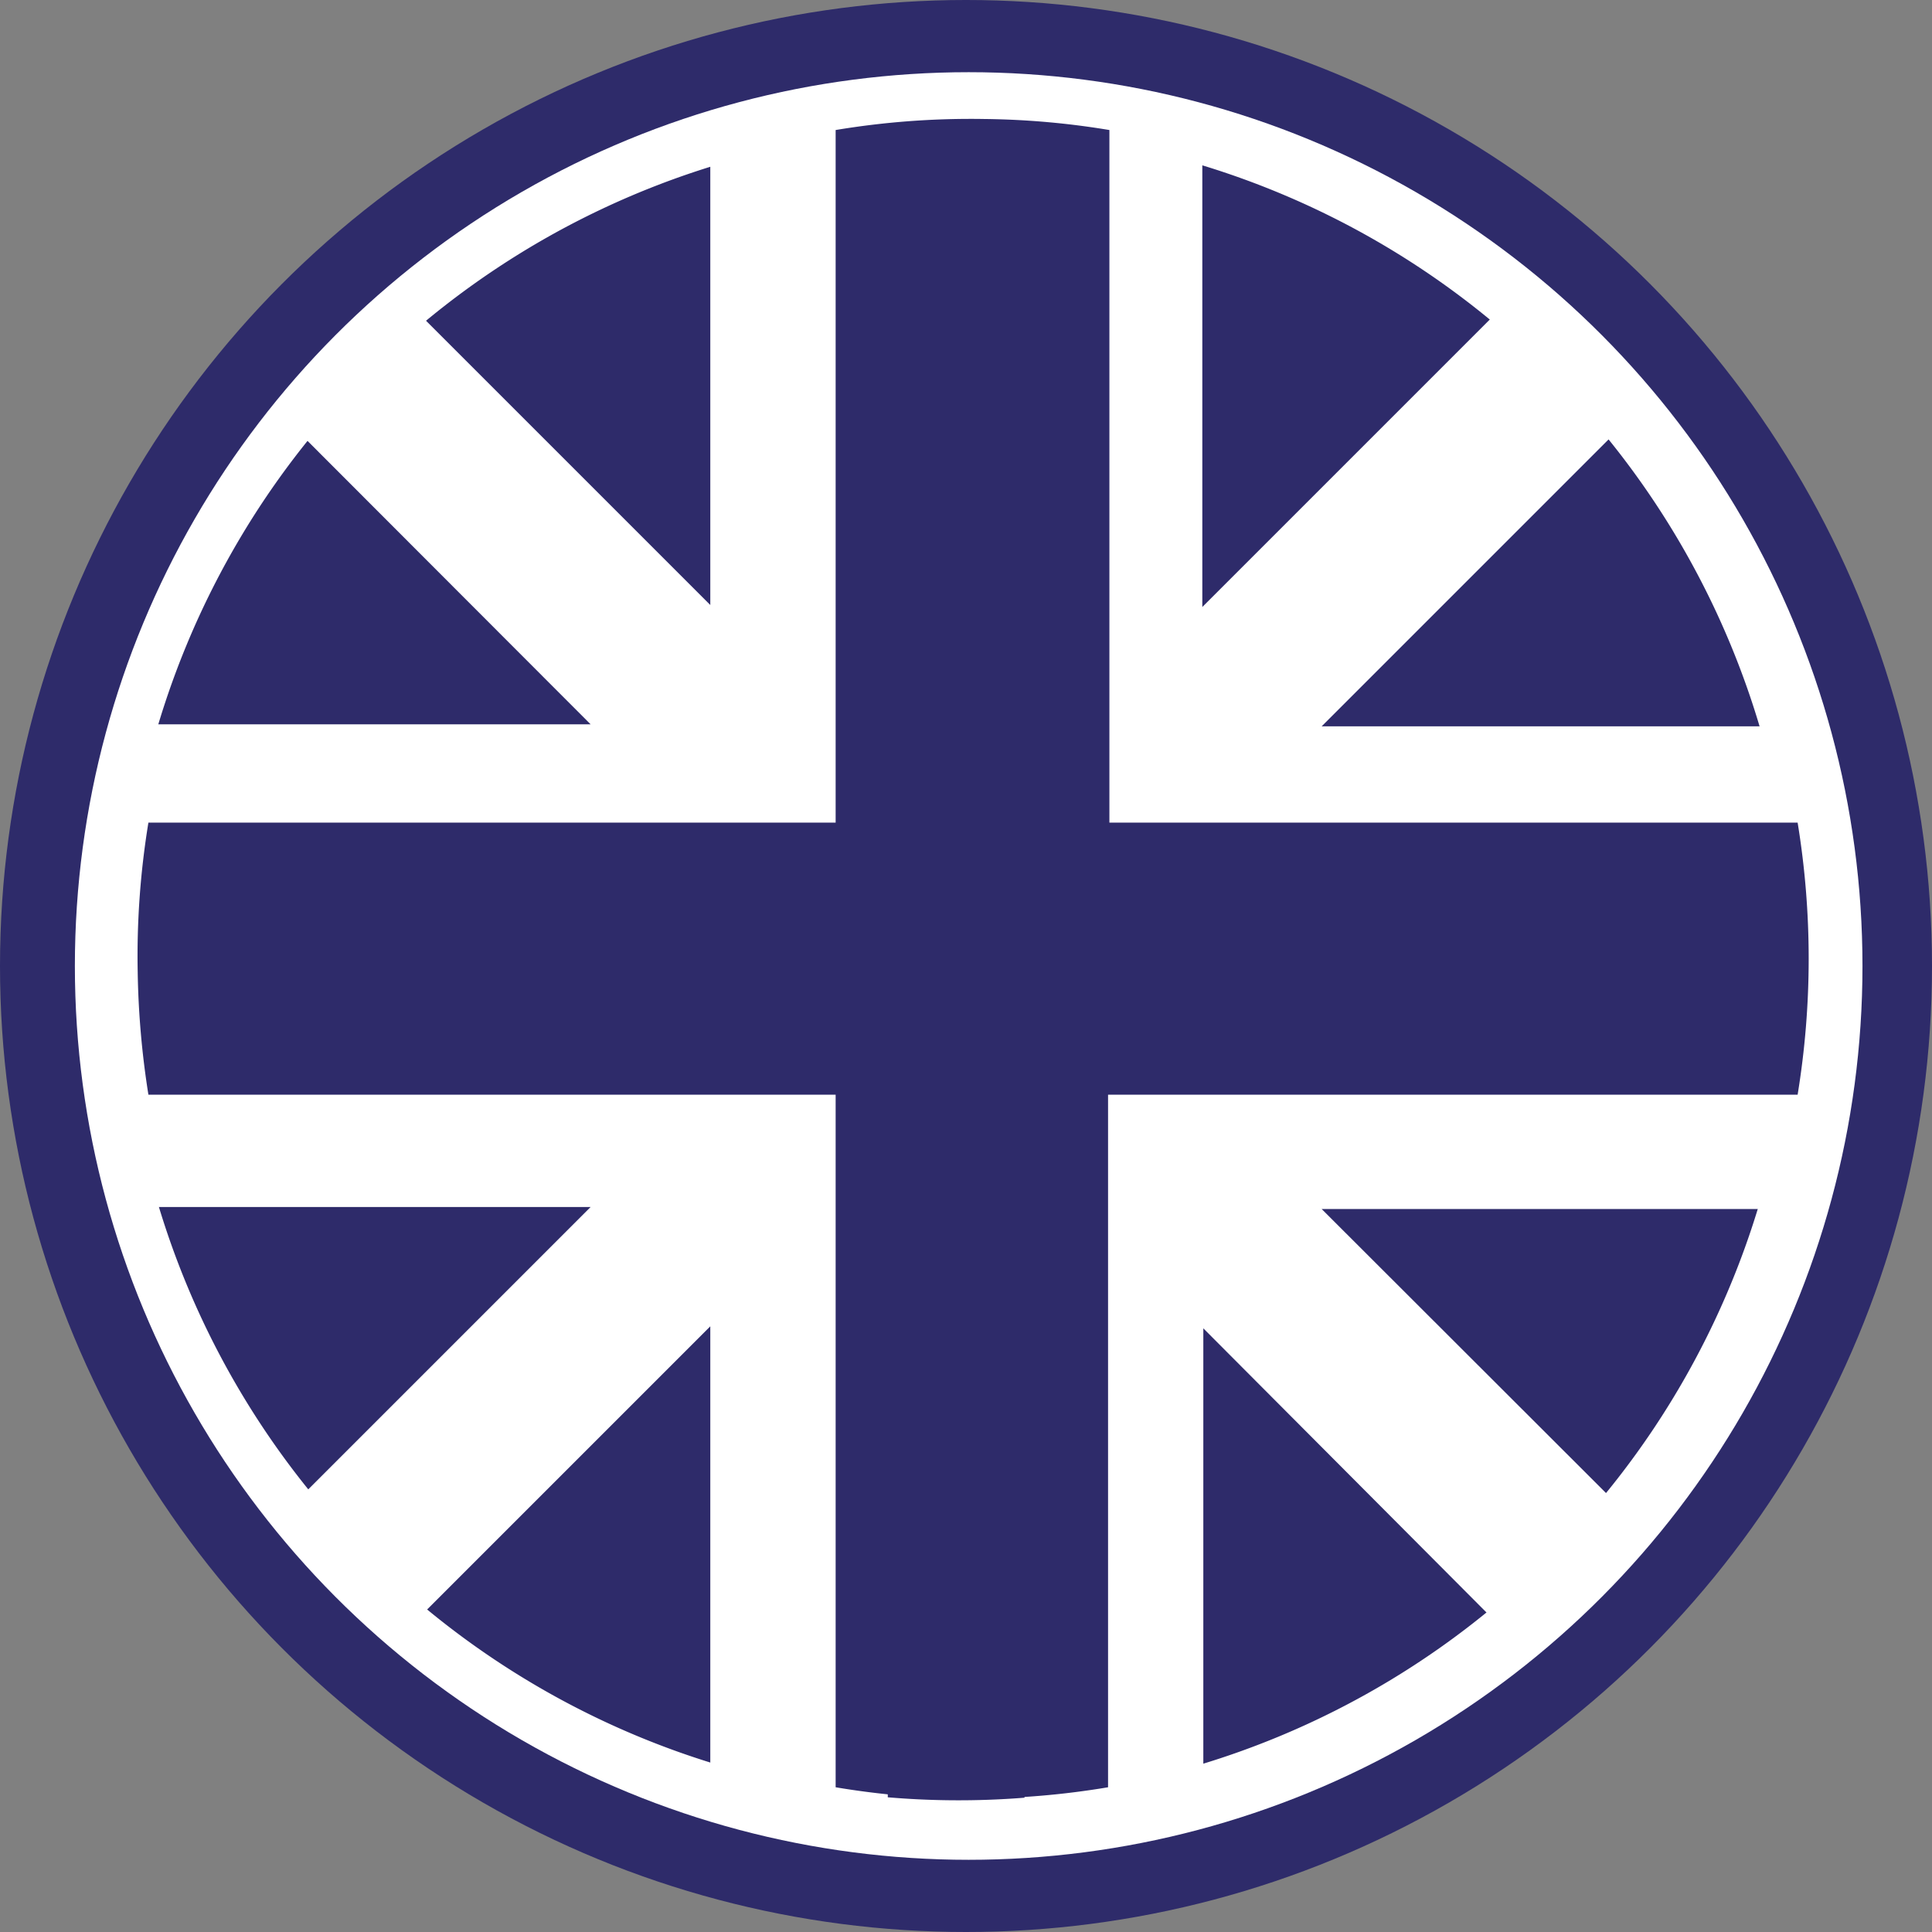
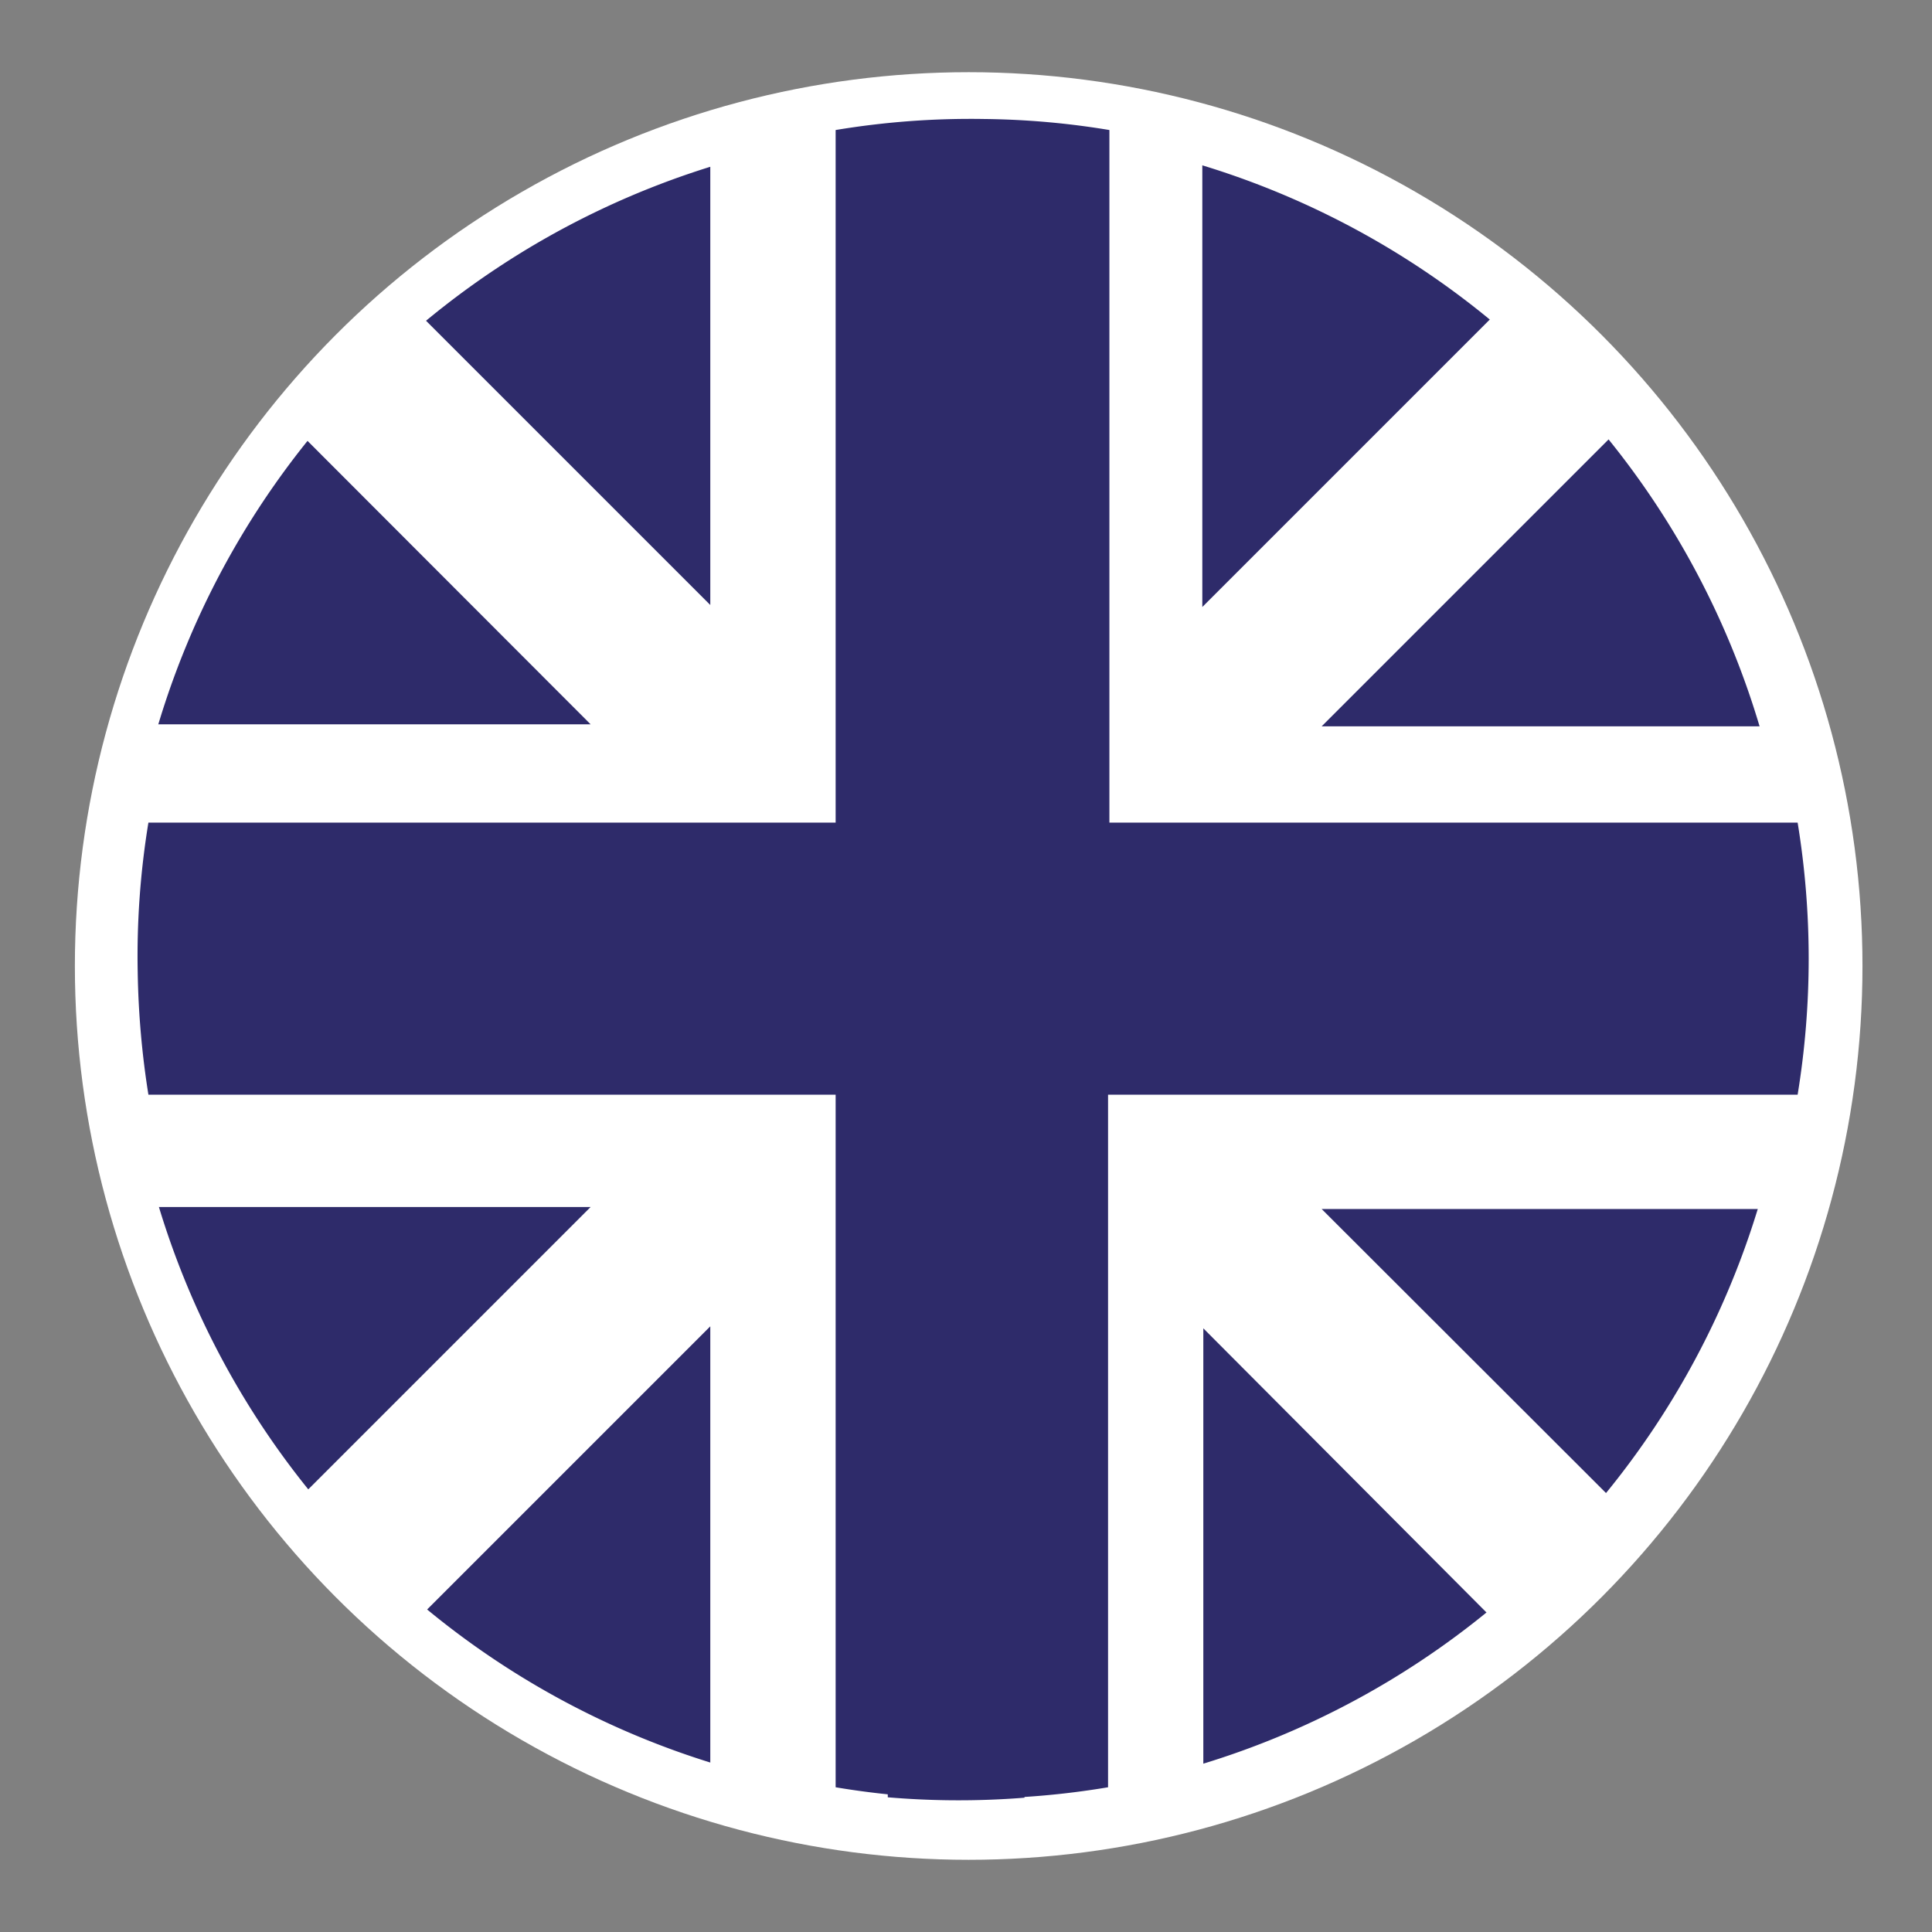
<svg xmlns="http://www.w3.org/2000/svg" viewBox="0 0 57.8 57.8">
  <rect x="0" y="0" width="57.8" height="57.8" fill="#808080" stroke="none" />
  <defs>
    <style>.cls-1{fill:#2e2b6a;}.cls-2{fill:#fff;}</style>
  </defs>
  <title>Asset 106</title>
  <g id="Layer_2" data-name="Layer 2">
    <g id="Layer_1-2" data-name="Layer 1">
-       <circle class="cls-1" cx="28.9" cy="28.9" r="28.9" />
      <circle class="cls-2" cx="28.98" cy="28.9" r="26.74" />
      <path class="cls-1" d="M53.68,28.86a25,25,0,1,1-25-25,25,25,0,0,1,25,25Z" />
      <path class="cls-2" d="M26.56,53.94V3.84a24,24,0,0,0-5.31,1V18.1L12.61,9.46a25.63,25.63,0,0,0-3.55,3.59l8.61,8.62H4.51a25.33,25.33,0,0,0-1,7.64,25,25,0,0,0,1,6.8H17.67l-8.6,8.6a25.17,25.17,0,0,0,3.56,3.59l8.62-8.62V52.94A24.56,24.56,0,0,0,26.56,53.94Z" />
      <path class="cls-2" d="M30.65,54V3.9a24.52,24.52,0,0,1,5.32,1V18.16l8.64-8.64a25.63,25.63,0,0,1,3.55,3.59l-8.62,8.62H52.7a25.27,25.27,0,0,1,0,14.44H39.54l8.61,8.6a25.17,25.17,0,0,1-3.56,3.59L36,39.74V53A25.14,25.14,0,0,1,30.65,54Z" />
      <path class="cls-1" d="M53.78,24.61H33.19V3.89a24.3,24.3,0,0,0-3.74-.33A24.62,24.62,0,0,0,25,3.89V24.61H4.44a24.67,24.67,0,0,0-.32,4.49,25.79,25.79,0,0,0,.32,3.65H25V53.47a24.54,24.54,0,0,0,8.15,0V32.75H53.78a25.21,25.21,0,0,0,0-8.14Z" />
    </g>
  </g>
</svg>